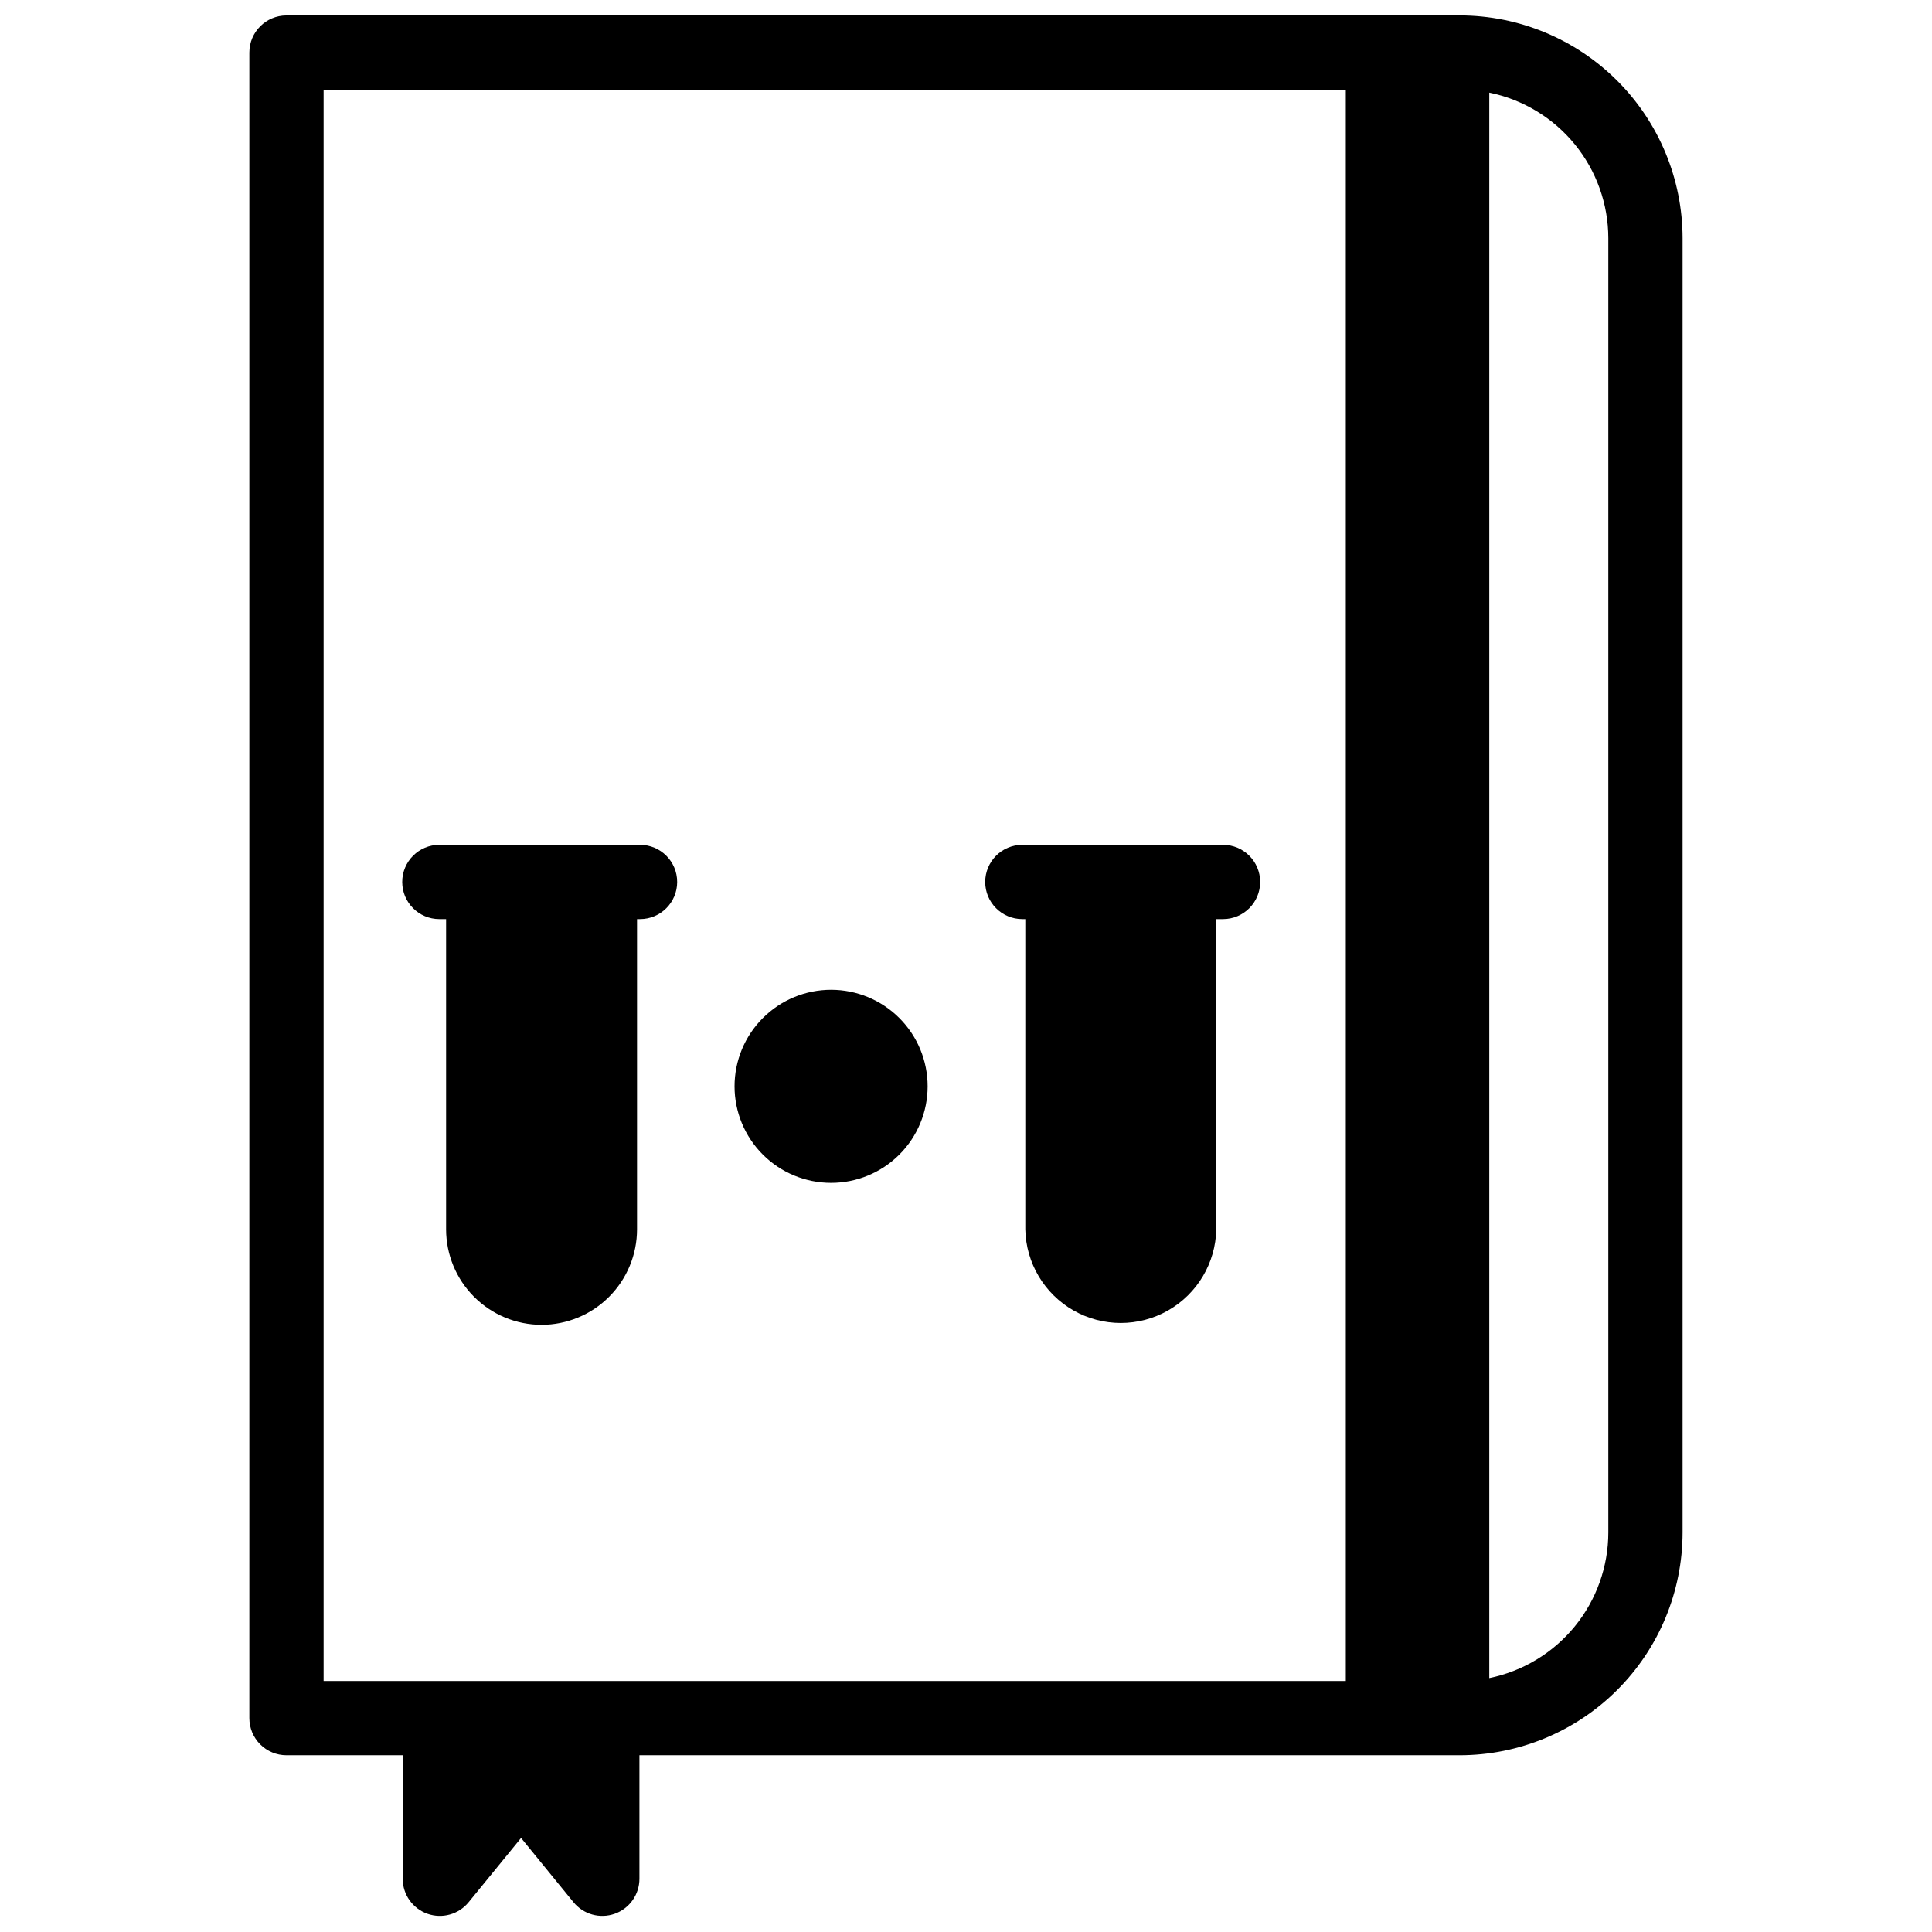
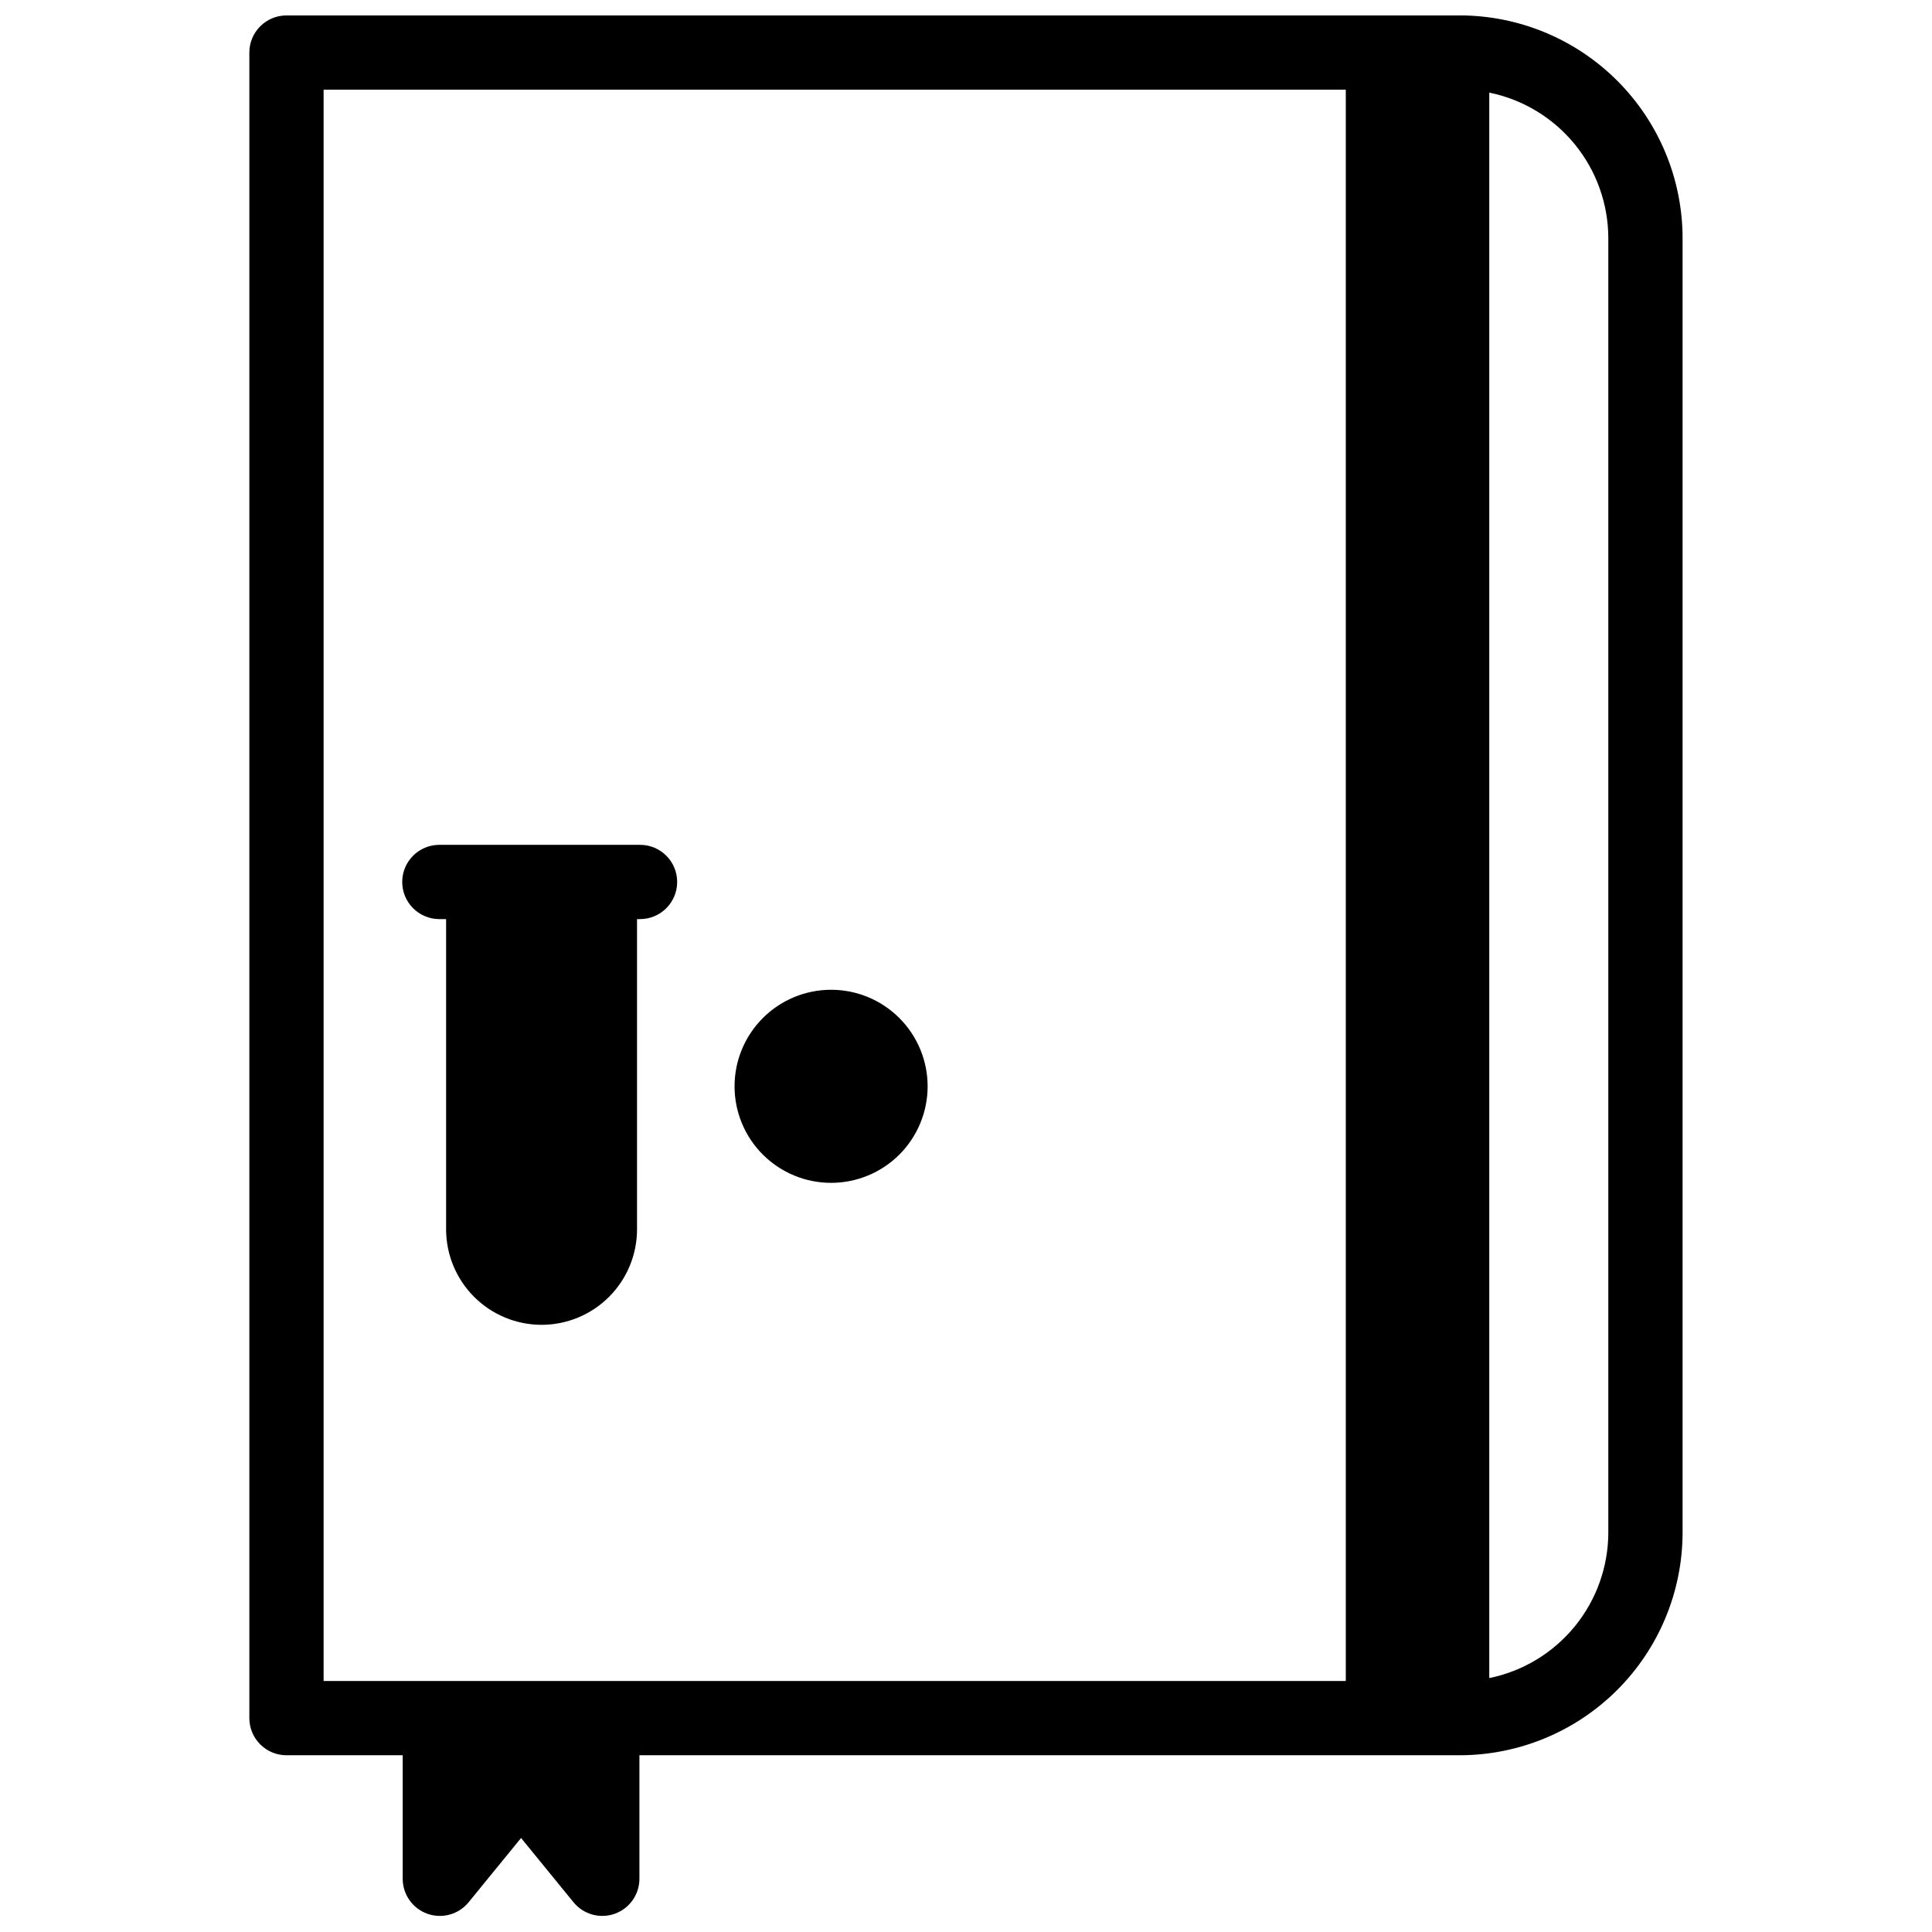
<svg xmlns="http://www.w3.org/2000/svg" width="800px" height="800px" version="1.1" viewBox="144 144 512 512">
  <defs>
    <clipPath id="a">
      <path d="m210 148.09h380v503.81h-380z" />
    </clipPath>
  </defs>
  <g clip-path="url(#a)">
-     <path d="m530.87 148.09h-310.95c-5.434 0-9.84 4.406-9.84 9.84v441.39c0 2.609 1.035 5.113 2.883 6.957 1.844 1.848 4.348 2.883 6.957 2.883h30.801v32.738c0 4.16 2.617 7.875 6.539 9.27s8.297 0.176 10.926-3.051l13.902-17.031 13.895 17.031c2.633 3.227 7.008 4.445 10.93 3.051 3.918-1.395 6.539-5.109 6.539-9.27v-32.738h217.41c15.652-0.02 30.66-6.246 41.727-17.312 11.07-11.066 17.297-26.074 17.312-41.727v-343c-0.016-15.652-6.242-30.66-17.312-41.727-11.066-11.066-26.074-17.293-41.727-17.312zm-301.11 19.68h270.89v421.71h-270.89zm340.46 382.36c-0.012 9.078-3.16 17.875-8.906 24.906-5.746 7.027-13.746 11.859-22.641 13.676v-420.17c8.898 1.816 16.895 6.648 22.645 13.68 5.746 7.031 8.891 15.828 8.902 24.91z" />
+     <path d="m530.87 148.09h-310.95c-5.434 0-9.84 4.406-9.84 9.84v441.39c0 2.609 1.035 5.113 2.883 6.957 1.844 1.848 4.348 2.883 6.957 2.883h30.801v32.738c0 4.16 2.617 7.875 6.539 9.27s8.297 0.176 10.926-3.051l13.902-17.031 13.895 17.031c2.633 3.227 7.008 4.445 10.93 3.051 3.918-1.395 6.539-5.109 6.539-9.27v-32.738h217.41c15.652-0.02 30.66-6.246 41.727-17.312 11.07-11.066 17.297-26.074 17.312-41.727v-343c-0.016-15.652-6.242-30.66-17.312-41.727-11.066-11.066-26.074-17.293-41.727-17.312zm-301.11 19.68h270.89v421.71h-270.89zm340.46 382.36c-0.012 9.078-3.16 17.875-8.906 24.906-5.746 7.027-13.746 11.859-22.641 13.676v-420.17c8.898 1.816 16.895 6.648 22.645 13.68 5.746 7.031 8.891 15.828 8.902 24.91" />
  </g>
  <path d="m364.25 406.3c-6.785 0-13.293 2.695-18.09 7.496-4.801 4.797-7.496 11.305-7.496 18.09s2.695 13.293 7.496 18.09c4.797 4.797 11.305 7.492 18.09 7.492s13.293-2.695 18.09-7.492 7.492-11.305 7.492-18.09-2.695-13.293-7.492-18.09c-4.797-4.801-11.305-7.496-18.09-7.496z" />
  <path d="m313.57 367.89h-53.137c-5.434 0-9.84 4.406-9.84 9.84 0 5.434 4.406 9.84 9.84 9.84h1.789v82.223c0.008 6.707 2.676 13.141 7.418 17.883 4.742 4.746 11.176 7.41 17.883 7.418 6.707-0.008 13.141-2.672 17.883-7.418 4.742-4.742 7.41-11.176 7.414-17.883v-82.223h0.797c5.438 0 9.84-4.406 9.84-9.84 0-5.434-4.402-9.84-9.84-9.84z" />
-   <path d="m468.11 367.89h-53.184c-5.434 0-9.84 4.406-9.84 9.84 0 5.434 4.406 9.84 9.84 9.84h0.789v82.223c0.176 8.922 5.035 17.09 12.793 21.504 7.754 4.41 17.262 4.41 25.02 0 7.758-4.414 12.617-12.582 12.793-21.504v-82.223h1.789c5.438 0 9.844-4.406 9.844-9.84 0-5.434-4.406-9.84-9.844-9.84z" />
</svg>